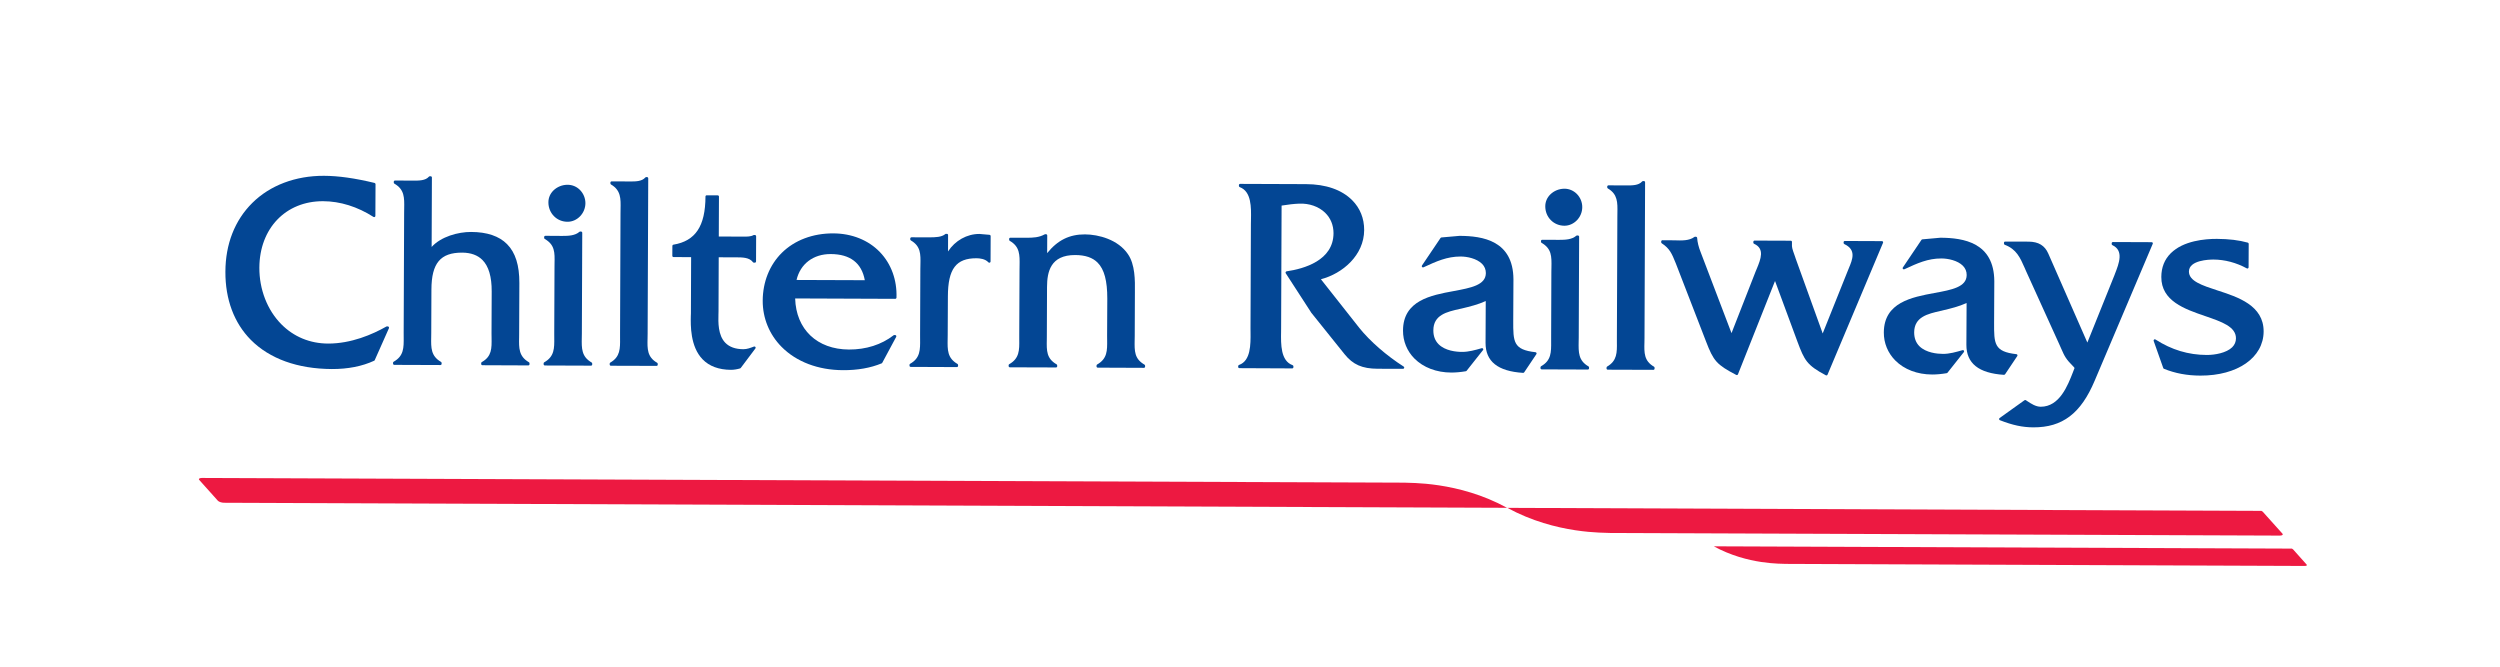
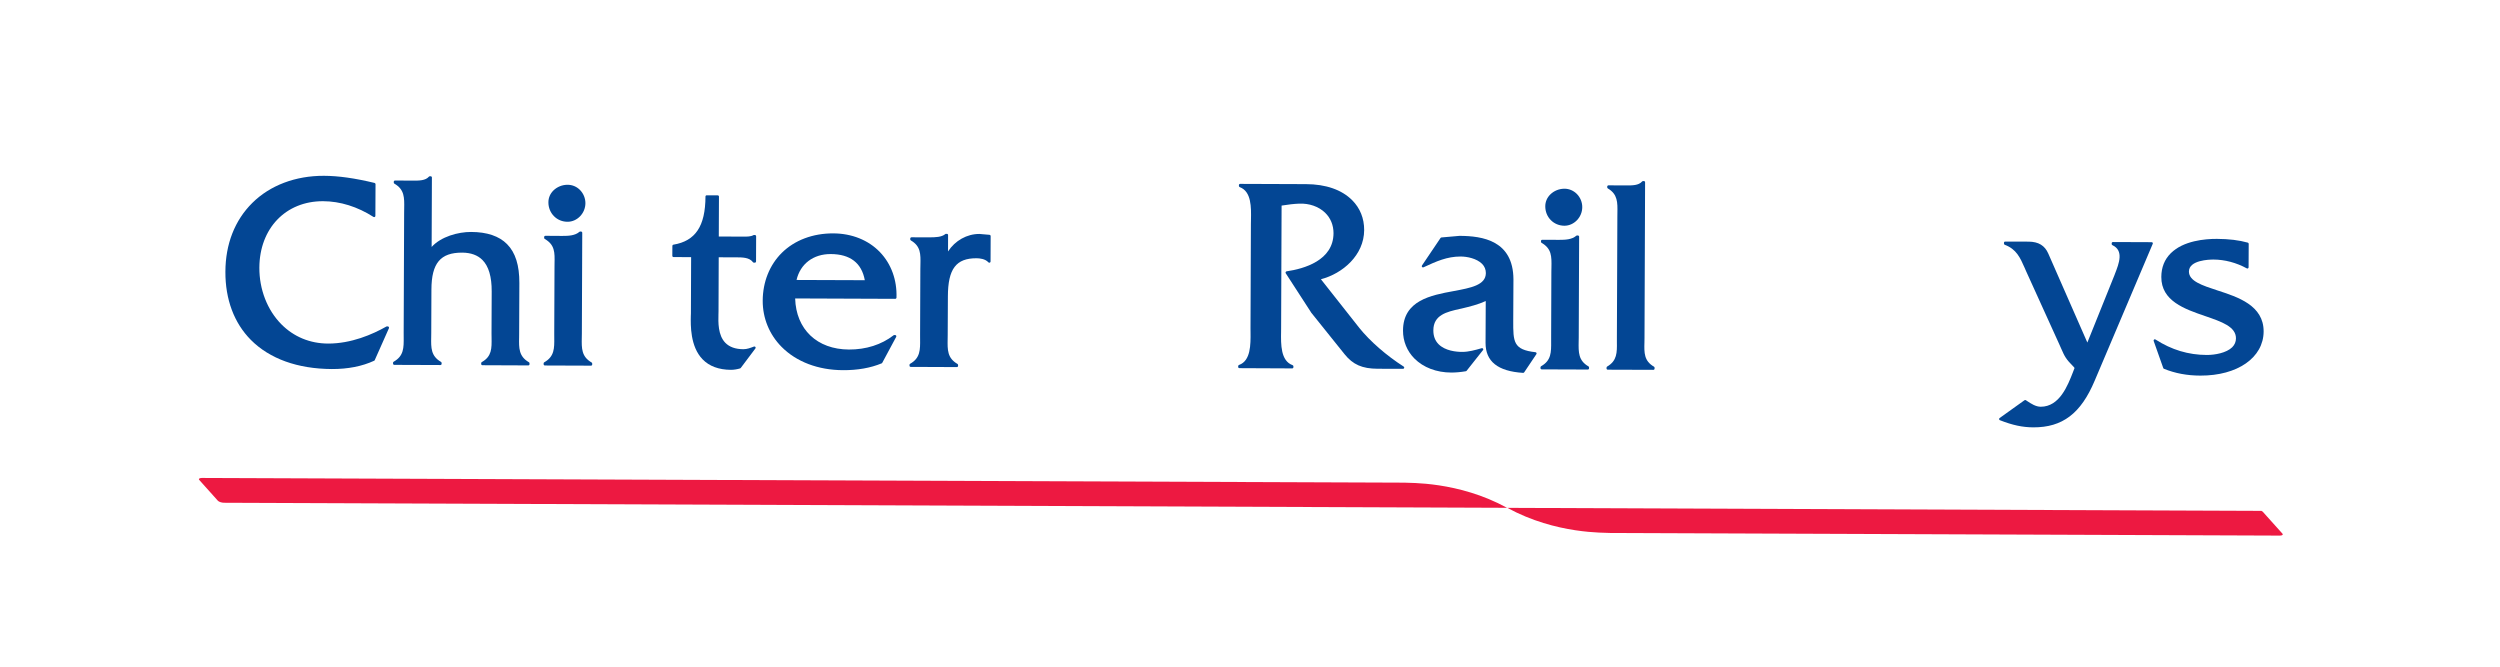
<svg xmlns="http://www.w3.org/2000/svg" version="1.1" id="Layer_1" x="0px" y="0px" width="133px" height="35.5px" viewBox="0 21.75 133 35.5" enable-background="new 0 21.75 133 35.5" xml:space="preserve">
  <g id="Layer_1_2_">
    <g id="Layer_1_1_">
	</g>
    <path fill="#034694" d="M20.63,39.115l-0.043-0.002c-0.012,0.001-0.023,0.004-0.033,0.009c-0.734,0.417-1.868,0.91-3.103,0.906   c-0.963-0.005-1.82-0.359-2.482-1.026c-0.748-0.755-1.175-1.851-1.171-3.009c0.009-2.093,1.402-3.546,3.39-3.539   c0.905,0.002,1.833,0.292,2.682,0.837c0.021,0.013,0.045,0.014,0.066,0.002c0.02-0.011,0.034-0.033,0.034-0.057l0.008-1.689   c-0.001-0.031-0.021-0.057-0.051-0.065c-1.062-0.255-1.916-0.375-2.69-0.379c-1.515-0.006-2.87,0.506-3.815,1.443   c-0.931,0.922-1.427,2.188-1.431,3.66c-0.006,1.473,0.462,2.726,1.354,3.626c1,1.006,2.488,1.542,4.309,1.551   c0.857,0.003,1.613-0.146,2.249-0.441c0.015-0.004,0.026-0.018,0.032-0.03l0.756-1.701c0.01-0.022,0.008-0.045-0.007-0.064   C20.674,39.127,20.654,39.115,20.63,39.115" />
    <path fill="#034694" d="M28.138,41.021c-0.541-0.312-0.533-0.754-0.521-1.315l0.002-0.219l0.011-2.676   c0.004-0.948-0.209-1.625-0.655-2.074c-0.422-0.427-1.066-0.645-1.913-0.647c-0.688-0.003-1.601,0.246-2.099,0.798l0.014-3.696   c0-0.034-0.03-0.065-0.066-0.066l-0.043,0.001c-0.018,0-0.037,0.007-0.05,0.022c-0.187,0.212-0.524,0.212-0.85,0.209l-0.955-0.004   c-0.036,0-0.064,0.029-0.065,0.066v0.042c0.001,0.024,0.012,0.047,0.033,0.058c0.541,0.309,0.531,0.752,0.522,1.312L21.5,33.054   l-0.025,6.41l0.001,0.219c0.005,0.562,0.012,1.004-0.533,1.31c-0.021,0.013-0.034,0.032-0.033,0.058v0.044   c0,0.036,0.029,0.064,0.064,0.066l2.456,0.009c0.036,0,0.064-0.027,0.064-0.064l0.001-0.045c0-0.021-0.012-0.043-0.032-0.057   c-0.541-0.311-0.534-0.754-0.523-1.314l0.003-0.219l0.009-2.322c0.006-1.396,0.478-1.963,1.635-1.959   c0.461,0.002,0.825,0.134,1.079,0.391c0.331,0.333,0.496,0.895,0.492,1.668l-0.009,2.236c0,0.083,0.002,0.164,0.003,0.245   c0.008,0.549,0.016,0.981-0.519,1.282c-0.021,0.014-0.034,0.032-0.034,0.057l0.001,0.047c0,0.035,0.027,0.064,0.062,0.064   l2.442,0.01c0.036,0,0.066-0.026,0.066-0.063v-0.045C28.171,41.055,28.16,41.033,28.138,41.021" />
    <path fill="#034694" d="M31.474,41.034c-0.542-0.31-0.533-0.753-0.523-1.314l0.004-0.22l0.021-5.367   c-0.001-0.035-0.03-0.064-0.065-0.065h-0.045c-0.015,0-0.03,0.005-0.043,0.017c-0.229,0.201-0.577,0.217-0.913,0.216l-0.896-0.006   c-0.036,0.002-0.065,0.03-0.065,0.064v0.045c0,0.024,0.013,0.044,0.032,0.058c0.54,0.31,0.534,0.725,0.521,1.3l-0.002,0.22   l-0.014,3.513l0.001,0.218c0.006,0.562,0.011,1.005-0.533,1.311c-0.021,0.014-0.032,0.033-0.033,0.058v0.044   c0,0.037,0.029,0.066,0.066,0.068l2.455,0.009c0.035,0,0.064-0.028,0.064-0.063v-0.045C31.506,41.066,31.496,41.047,31.474,41.034" />
    <path fill="#034694" d="M30.192,33.548c0.514,0.003,0.95-0.45,0.952-0.987c0.001-0.26-0.104-0.517-0.288-0.704   c-0.176-0.178-0.41-0.276-0.657-0.277c-0.284-0.002-0.562,0.111-0.759,0.305c-0.172,0.172-0.264,0.388-0.265,0.624   c-0.002,0.285,0.105,0.548,0.298,0.743C29.66,33.443,29.917,33.548,30.192,33.548" />
-     <path fill="#034694" d="M34.959,41.049c-0.532-0.305-0.522-0.74-0.509-1.287c0-0.08,0.005-0.163,0.004-0.247l0.032-8.275   c0-0.036-0.027-0.068-0.064-0.069l-0.045,0.001c-0.018,0.001-0.036,0.009-0.047,0.023c-0.191,0.213-0.522,0.21-0.84,0.209   l-0.055-0.001L32.539,31.4c-0.036-0.001-0.065,0.027-0.065,0.064v0.043c0,0.024,0.012,0.045,0.031,0.057   c0.528,0.31,0.521,0.75,0.509,1.31l-0.003,0.224l-0.024,6.41v0.222c0.007,0.562,0.011,1.004-0.519,1.309   c-0.02,0.013-0.032,0.033-0.033,0.059v0.043c0,0.036,0.029,0.067,0.065,0.067l2.427,0.007c0.036,0.001,0.064-0.025,0.064-0.064   v-0.043C34.991,41.081,34.979,41.061,34.959,41.049" />
    <path fill="#034694" d="M40.159,34.251h-0.045c-0.01,0-0.022,0.002-0.033,0.009c-0.133,0.08-0.341,0.079-0.523,0.078l-1.318-0.005   l0.009-2.126c0-0.034-0.028-0.064-0.066-0.064l-0.587-0.003c-0.037,0-0.065,0.029-0.064,0.067c-0.007,1.576-0.532,2.365-1.708,2.56   c-0.031,0.004-0.053,0.032-0.053,0.064l-0.003,0.53c0,0.036,0.029,0.065,0.065,0.064l0.935,0.006l-0.011,2.992   c-0.002,0.036-0.003,0.081-0.005,0.133c-0.01,0.488-0.037,1.629,0.627,2.311c0.356,0.367,0.862,0.553,1.504,0.558   c0.156,0,0.32-0.026,0.49-0.075c0.013-0.005,0.023-0.012,0.033-0.022l0.783-1.042c0.017-0.024,0.016-0.056,0-0.078   c-0.018-0.023-0.05-0.031-0.076-0.022c-0.191,0.073-0.371,0.142-0.565,0.142c-0.421-0.002-0.743-0.117-0.961-0.342   c-0.395-0.407-0.376-1.099-0.365-1.513c0.001-0.059,0.004-0.112,0.004-0.16l0.01-2.875l0.817,0.002h0.093   c0.354,0.002,0.718,0,0.913,0.259c0.012,0.016,0.031,0.027,0.053,0.026h0.043c0.037-0.001,0.066-0.028,0.067-0.065l0.005-1.339   C40.223,34.282,40.195,34.252,40.159,34.251" />
    <path fill="#034694" d="M44.196,35.266c1.035,0.004,1.644,0.474,1.812,1.391l-3.632-0.013   C42.576,35.789,43.266,35.262,44.196,35.266 M47.621,39.576l-0.044-0.003c-0.015,0-0.029,0.007-0.041,0.016   c-0.642,0.498-1.464,0.76-2.374,0.756c-1.696-0.009-2.811-1.071-2.86-2.718l5.325,0.021c0.036-0.001,0.064-0.03,0.066-0.065   c0.032-0.934-0.279-1.795-0.881-2.421c-0.615-0.64-1.495-0.992-2.479-0.996c-1.091-0.005-2.064,0.363-2.744,1.038   c-0.648,0.645-1.009,1.546-1.013,2.541c-0.004,0.931,0.353,1.802,1.005,2.459c0.787,0.795,1.948,1.235,3.268,1.239   c0.771,0.005,1.464-0.118,2.056-0.363c0.014-0.005,0.024-0.018,0.03-0.028l0.742-1.381c0.01-0.02,0.01-0.045-0.001-0.064   C47.664,39.586,47.643,39.573,47.621,39.576z" />
    <path fill="#034694" d="M52.642,34.242c0,0-0.528-0.044-0.534-0.046c-0.667-0.004-1.299,0.355-1.673,0.931l0.003-0.872   c0-0.036-0.028-0.065-0.064-0.065h-0.045c-0.015,0-0.03,0.004-0.041,0.015c-0.19,0.16-0.526,0.174-0.856,0.171l-0.94-0.002   c-0.036,0-0.066,0.029-0.066,0.065l-0.001,0.044c0.001,0.024,0.013,0.045,0.033,0.057c0.528,0.31,0.521,0.724,0.509,1.295   l-0.004,0.224l-0.014,3.514l0.001,0.218c0.006,0.562,0.011,1.007-0.531,1.312c-0.021,0.011-0.033,0.031-0.033,0.056v0.044   c-0.002,0.037,0.028,0.066,0.064,0.066l2.455,0.01c0.036,0,0.065-0.03,0.065-0.067V41.17c0-0.023-0.013-0.046-0.033-0.059   c-0.541-0.312-0.532-0.752-0.522-1.315l0.003-0.218l0.01-2.058c0.004-1.466,0.434-2.037,1.529-2.031   c0.161,0.001,0.457,0.03,0.627,0.218c0.02,0.019,0.047,0.026,0.073,0.016c0.024-0.009,0.041-0.033,0.041-0.061l0.005-1.354   C52.702,34.274,52.675,34.247,52.642,34.242" />
-     <path fill="#034694" d="M60.887,41.148c-0.541-0.309-0.533-0.724-0.523-1.3l0.004-0.217l0.008-2.132l0.001-0.184   c0.008-0.661,0.014-1.488-0.371-2.045c-0.521-0.771-1.557-1.048-2.286-1.051c-0.824-0.003-1.453,0.305-2.011,0.998l0.004-0.942   c-0.001-0.036-0.029-0.064-0.064-0.064h-0.045c-0.011,0-0.021,0.002-0.032,0.009c-0.296,0.167-0.633,0.179-0.953,0.178   l-0.868-0.001c-0.035,0-0.064,0.027-0.064,0.063v0.044c0,0.024,0.012,0.045,0.031,0.058c0.542,0.309,0.532,0.752,0.524,1.314   l-0.003,0.219l-0.015,3.499v0.218c0.008,0.562,0.011,1.004-0.531,1.312c-0.021,0.012-0.034,0.032-0.034,0.058l0.001,0.043   c0,0.037,0.028,0.066,0.064,0.066l2.454,0.008c0.036,0.001,0.065-0.027,0.065-0.062v-0.045c0-0.023-0.011-0.045-0.03-0.058   c-0.542-0.309-0.534-0.727-0.523-1.301l0.002-0.218l0.01-2.603c0.004-0.792,0.178-1.699,1.501-1.694   c0.533,0.002,0.925,0.135,1.191,0.405c0.354,0.357,0.516,0.966,0.514,1.918l-0.01,1.985l0.002,0.215   c0.006,0.555,0.011,0.993-0.532,1.3c-0.021,0.014-0.034,0.032-0.032,0.059l-0.001,0.044c0,0.036,0.028,0.065,0.065,0.065   l2.456,0.01c0.034,0,0.063-0.027,0.063-0.064l0.001-0.043C60.92,41.186,60.907,41.164,60.887,41.148" />
    <path fill="#034694" d="M72.318,39.198l-2.045-2.592c1.154-0.301,2.295-1.277,2.301-2.616c0.002-0.62-0.217-1.167-0.637-1.588   c-0.554-0.557-1.402-0.853-2.463-0.856l-3.501-0.013c-0.034-0.001-0.062,0.031-0.062,0.064v0.045   c-0.003,0.028,0.016,0.051,0.041,0.061c0.629,0.235,0.613,1.073,0.6,1.746l-0.004,0.224l-0.021,5.543l0.002,0.217   c0.006,0.638,0.014,1.514-0.614,1.733c-0.026,0.009-0.043,0.032-0.043,0.062l-0.001,0.043c0,0.037,0.029,0.064,0.066,0.065   l2.809,0.013c0.035,0,0.064-0.029,0.064-0.066v-0.044c0-0.027-0.019-0.054-0.043-0.062c-0.64-0.229-0.623-1.114-0.613-1.759   l0.002-0.197l0.025-6.534c0.364-0.058,0.657-0.093,0.938-0.103c0.533-0.022,1.033,0.153,1.375,0.481   c0.295,0.286,0.449,0.662,0.449,1.093c-0.006,1.448-1.566,1.891-2.498,2.027c-0.021,0.004-0.039,0.018-0.047,0.039   c-0.012,0.021-0.01,0.043,0.002,0.062l1.346,2.078c0,0.003,0.002,0.005,0.002,0.008l1.787,2.227   c0.441,0.547,0.932,0.765,1.754,0.769l1.352,0.004c0.029,0.001,0.057-0.021,0.062-0.048c0.008-0.026-0.002-0.057-0.027-0.072   C73.766,40.672,72.883,39.902,72.318,39.198" />
    <path fill="#034694" d="M81.691,40.488c-1.191-0.132-1.189-0.554-1.187-1.674c0,0,0.009-2.205,0.011-2.205   c-0.011-2.062-1.64-2.307-2.871-2.311l-0.955,0.084c-0.021,0.001-0.037,0.011-0.051,0.026l-0.99,1.468   c-0.017,0.025-0.015,0.055,0.006,0.079c0.02,0.021,0.049,0.029,0.076,0.017l0.026-0.013c0.656-0.303,1.224-0.563,1.949-0.562   c0.349,0,0.854,0.105,1.14,0.389c0.135,0.137,0.202,0.303,0.202,0.493c-0.004,0.64-0.797,0.786-1.715,0.957   c-1.196,0.22-2.688,0.494-2.692,2.098c-0.004,0.562,0.211,1.091,0.606,1.489c0.478,0.479,1.174,0.745,1.963,0.747   c0.233,0,0.494-0.022,0.774-0.07c0.017-0.001,0.029-0.012,0.041-0.025l0.871-1.1c0.021-0.021,0.021-0.054,0.004-0.076   c-0.016-0.022-0.045-0.034-0.071-0.026c-0.345,0.1-0.699,0.2-1.041,0.198c-0.317,0-0.904-0.056-1.256-0.41   c-0.187-0.188-0.279-0.436-0.277-0.736c0.002-0.825,0.718-0.985,1.406-1.14c0,0,0.047-0.01,0.049-0.01l0.041-0.009   c0.438-0.105,0.892-0.216,1.291-0.401l-0.01,2.22c-0.005,0.992,0.647,1.516,1.997,1.602c0.021,0.001,0.046-0.01,0.058-0.028   l0.649-0.968c0.013-0.021,0.015-0.044,0.007-0.063C81.734,40.508,81.715,40.494,81.691,40.488" />
    <path fill="#034694" d="M84.508,41.243c-0.541-0.31-0.533-0.753-0.523-1.314l0.004-0.217l0.021-5.368   c0-0.037-0.031-0.067-0.066-0.067H83.9c-0.019,0-0.031,0.008-0.043,0.016c-0.23,0.201-0.578,0.218-0.914,0.217l-0.896-0.004   c-0.037,0-0.066,0.029-0.066,0.064v0.044c0,0.022,0.015,0.045,0.033,0.057c0.539,0.31,0.533,0.726,0.523,1.301l-0.004,0.218   l-0.012,3.513v0.218c0.004,0.562,0.01,1.006-0.533,1.312c-0.02,0.013-0.033,0.033-0.033,0.058l-0.002,0.043   c0,0.037,0.031,0.065,0.066,0.067l2.455,0.009c0.034,0.001,0.063-0.028,0.063-0.065V41.3   C84.539,41.277,84.529,41.256,84.508,41.243" />
    <path fill="#034694" d="M83.225,33.759c0.514,0.001,0.951-0.451,0.951-0.989c0.002-0.261-0.104-0.516-0.287-0.702   c-0.178-0.178-0.41-0.277-0.656-0.279c-0.285,0-0.562,0.112-0.758,0.307c-0.172,0.171-0.264,0.387-0.266,0.623   c-0.002,0.286,0.104,0.551,0.297,0.743C82.693,33.652,82.949,33.757,83.225,33.759" />
    <path fill="#034694" d="M87.992,41.257c-0.531-0.305-0.523-0.737-0.508-1.285c0-0.079,0.004-0.164,0.004-0.248l0.031-8.274   c0-0.037-0.027-0.068-0.062-0.069l-0.045,0.002c-0.02-0.001-0.037,0.007-0.049,0.021c-0.191,0.214-0.521,0.211-0.842,0.21h-0.054   l-0.896-0.004c-0.035,0-0.064,0.029-0.066,0.064v0.043c0.002,0.025,0.012,0.044,0.033,0.058c0.527,0.309,0.518,0.75,0.508,1.309   l-0.002,0.224l-0.025,6.411v0.224c0.008,0.56,0.012,1-0.518,1.307c-0.021,0.011-0.031,0.032-0.031,0.057l-0.002,0.045   c0,0.037,0.029,0.065,0.064,0.065l2.428,0.008c0.033,0,0.064-0.026,0.064-0.063v-0.045C88.025,41.292,88.014,41.271,87.992,41.257" />
-     <path fill="#034694" d="M100.119,34.578l-1.973-0.008c-0.035-0.002-0.066,0.027-0.066,0.064v0.043c0,0.025,0.016,0.048,0.039,0.059   c0.646,0.304,0.439,0.805,0.236,1.289c-0.023,0.061-0.049,0.117-0.07,0.172l-1.318,3.292c-0.273-0.762-1.439-3.99-1.439-3.99   l-0.028-0.086c-0.062-0.17-0.168-0.455-0.168-0.569v-0.22c0.002-0.039-0.028-0.068-0.063-0.068l-1.929-0.007   c-0.032,0-0.063,0.029-0.062,0.065l-0.002,0.043c0,0.026,0.016,0.051,0.039,0.062c0.582,0.258,0.354,0.817,0.151,1.314   l-0.062,0.147l-1.288,3.293c-0.304-0.792-1.646-4.319-1.646-4.32c-0.1-0.246-0.17-0.53-0.182-0.746   c-0.004-0.035-0.031-0.061-0.066-0.062h-0.045c-0.014,0-0.027,0.003-0.037,0.012c-0.274,0.205-0.672,0.191-1.059,0.178   c-0.084-0.001-0.172-0.003-0.258-0.003l-0.381-0.002c-0.035,0-0.066,0.029-0.066,0.064v0.043c0,0.023,0.012,0.041,0.029,0.056   c0.426,0.277,0.543,0.562,0.734,1.036c0,0,0.018,0.04,0.016,0.038l1.602,4.139c0.404,1.057,0.568,1.241,1.611,1.79   c0.016,0.008,0.035,0.009,0.055,0.004c0.018-0.008,0.029-0.021,0.037-0.038l1.971-4.964c0.248,0.669,1.191,3.228,1.193,3.229   c0.371,0.993,0.498,1.249,1.508,1.787c0.018,0.01,0.035,0.012,0.053,0.005c0.019-0.007,0.033-0.019,0.039-0.036l2.953-7.017   c0.008-0.02,0.006-0.042-0.006-0.062C100.16,34.589,100.139,34.578,100.119,34.578" />
-     <path fill="#034694" d="M106.672,41.659l0.648-0.968c0.012-0.02,0.014-0.043,0.004-0.063c-0.008-0.021-0.029-0.033-0.051-0.036   c-1.191-0.135-1.191-0.555-1.187-1.676l0.011-2.205c-0.011-2.062-1.64-2.308-2.871-2.314l-0.957,0.086   c-0.019,0.002-0.037,0.013-0.047,0.028l-0.99,1.469c-0.019,0.022-0.017,0.056,0.004,0.078c0.018,0.023,0.051,0.03,0.076,0.017   l0.026-0.012c0.656-0.304,1.222-0.566,1.947-0.563c0.351,0.001,0.856,0.104,1.142,0.389c0.133,0.137,0.202,0.303,0.2,0.493   c-0.002,0.64-0.793,0.787-1.713,0.955c-1.197,0.222-2.688,0.497-2.694,2.1c-0.005,0.563,0.215,1.092,0.608,1.489   c0.476,0.48,1.174,0.746,1.961,0.748c0.233,0,0.496-0.023,0.774-0.07c0.019-0.004,0.031-0.013,0.043-0.024l0.871-1.099   c0.019-0.022,0.019-0.055,0.002-0.078c-0.016-0.023-0.043-0.034-0.071-0.025c-0.343,0.099-0.697,0.201-1.041,0.199   c-0.315-0.002-0.902-0.059-1.255-0.409c-0.188-0.189-0.278-0.437-0.278-0.737c0.006-0.825,0.72-0.984,1.408-1.142   c0,0,0.047-0.008,0.047-0.009l0.043-0.012c0.438-0.104,0.892-0.214,1.291-0.399l-0.011,2.219c-0.004,0.991,0.65,1.515,1.998,1.603   C106.635,41.689,106.656,41.68,106.672,41.659" />
    <path fill="#034694" d="M114.465,34.634l-2.057-0.008c-0.037,0-0.066,0.029-0.066,0.065v0.045c0,0.026,0.016,0.048,0.039,0.057   c0.617,0.288,0.35,0.973,0.135,1.523l-0.027,0.073c0,0-1.168,2.901-1.442,3.585c-0.351-0.801-2.078-4.736-2.078-4.734   c-0.188-0.431-0.521-0.63-1.045-0.635l-1.248-0.003c-0.036-0.001-0.065,0.027-0.065,0.064v0.044c0,0.028,0.018,0.052,0.041,0.062   c0.621,0.234,0.817,0.677,1.063,1.236l0.07,0.161l1.778,3.917l0.082,0.185c0.203,0.461,0.252,0.57,0.688,1.011l0.033,0.045   c-0.025,0.062-0.076,0.198-0.076,0.198c-0.287,0.74-0.722,1.865-1.726,1.863c-0.266-0.003-0.498-0.156-0.725-0.306l-0.062-0.042   c-0.021-0.014-0.051-0.014-0.073,0.001l-1.326,0.949c-0.021,0.015-0.028,0.04-0.024,0.063c0.002,0.022,0.018,0.045,0.039,0.051   c0.678,0.267,1.207,0.377,1.772,0.381c1.558,0.007,2.537-0.736,3.272-2.483l3.088-7.281c0.009-0.019,0.007-0.043-0.004-0.062   C114.508,34.646,114.488,34.634,114.465,34.634" />
    <path fill="#034694" d="M117.967,37.2c-0.814-0.267-1.518-0.495-1.516-1.006c0.004-0.609,1.086-0.636,1.303-0.636   c0.605,0.002,1.219,0.165,1.777,0.47c0.021,0.012,0.045,0.011,0.062-0.002c0.02-0.011,0.032-0.032,0.032-0.056l0.006-1.249   c0-0.03-0.021-0.056-0.047-0.063c-0.469-0.132-1.008-0.197-1.647-0.2c-0.627-0.002-1.779,0.094-2.453,0.765   c-0.332,0.33-0.5,0.752-0.502,1.26c-0.006,1.278,1.235,1.706,2.33,2.081c0.883,0.304,1.643,0.564,1.641,1.185   c0,0.183-0.068,0.342-0.199,0.474c-0.309,0.304-0.924,0.412-1.355,0.411c-0.979-0.004-1.871-0.273-2.727-0.823   c-0.023-0.017-0.055-0.015-0.076,0.003c-0.021,0.018-0.031,0.047-0.021,0.074l0.51,1.441c0.006,0.019,0.021,0.032,0.037,0.04   c0.594,0.242,1.228,0.361,1.935,0.363c1.979,0.008,3.362-0.957,3.368-2.346C120.43,38,119.064,37.555,117.967,37.2" />
    <path fill="#ED1941" d="M10.601,47.284l0.989,1.104c0.054,0.061,0.202,0.108,0.331,0.109l68.254,0.268   c-2.604-1.425-5.213-1.31-5.463-1.338l-63.973-0.25C10.61,47.178,10.548,47.227,10.601,47.284" />
    <path fill="#ED1941" d="M80.191,48.768c2.604,1.422,5.213,1.309,5.465,1.336l35.629,0.14c0.129,0.001,0.189-0.046,0.139-0.106   l-0.992-1.104c-0.051-0.06-0.004-0.021-0.123-0.106L80.191,48.768" />
-     <path fill="#ED1941" d="M91.174,50.814c1.822,0.998,3.648,0.916,3.824,0.935l27.619,0.11c0.09-0.002,0.135-0.032,0.096-0.074   l-0.691-0.774c-0.037-0.041-0.004-0.014-0.09-0.075L91.174,50.814" />
  </g>
  <g id="svg2406">
</g>
  <g id="svg2">
</g>
  <g id="svg2403">
</g>
</svg>